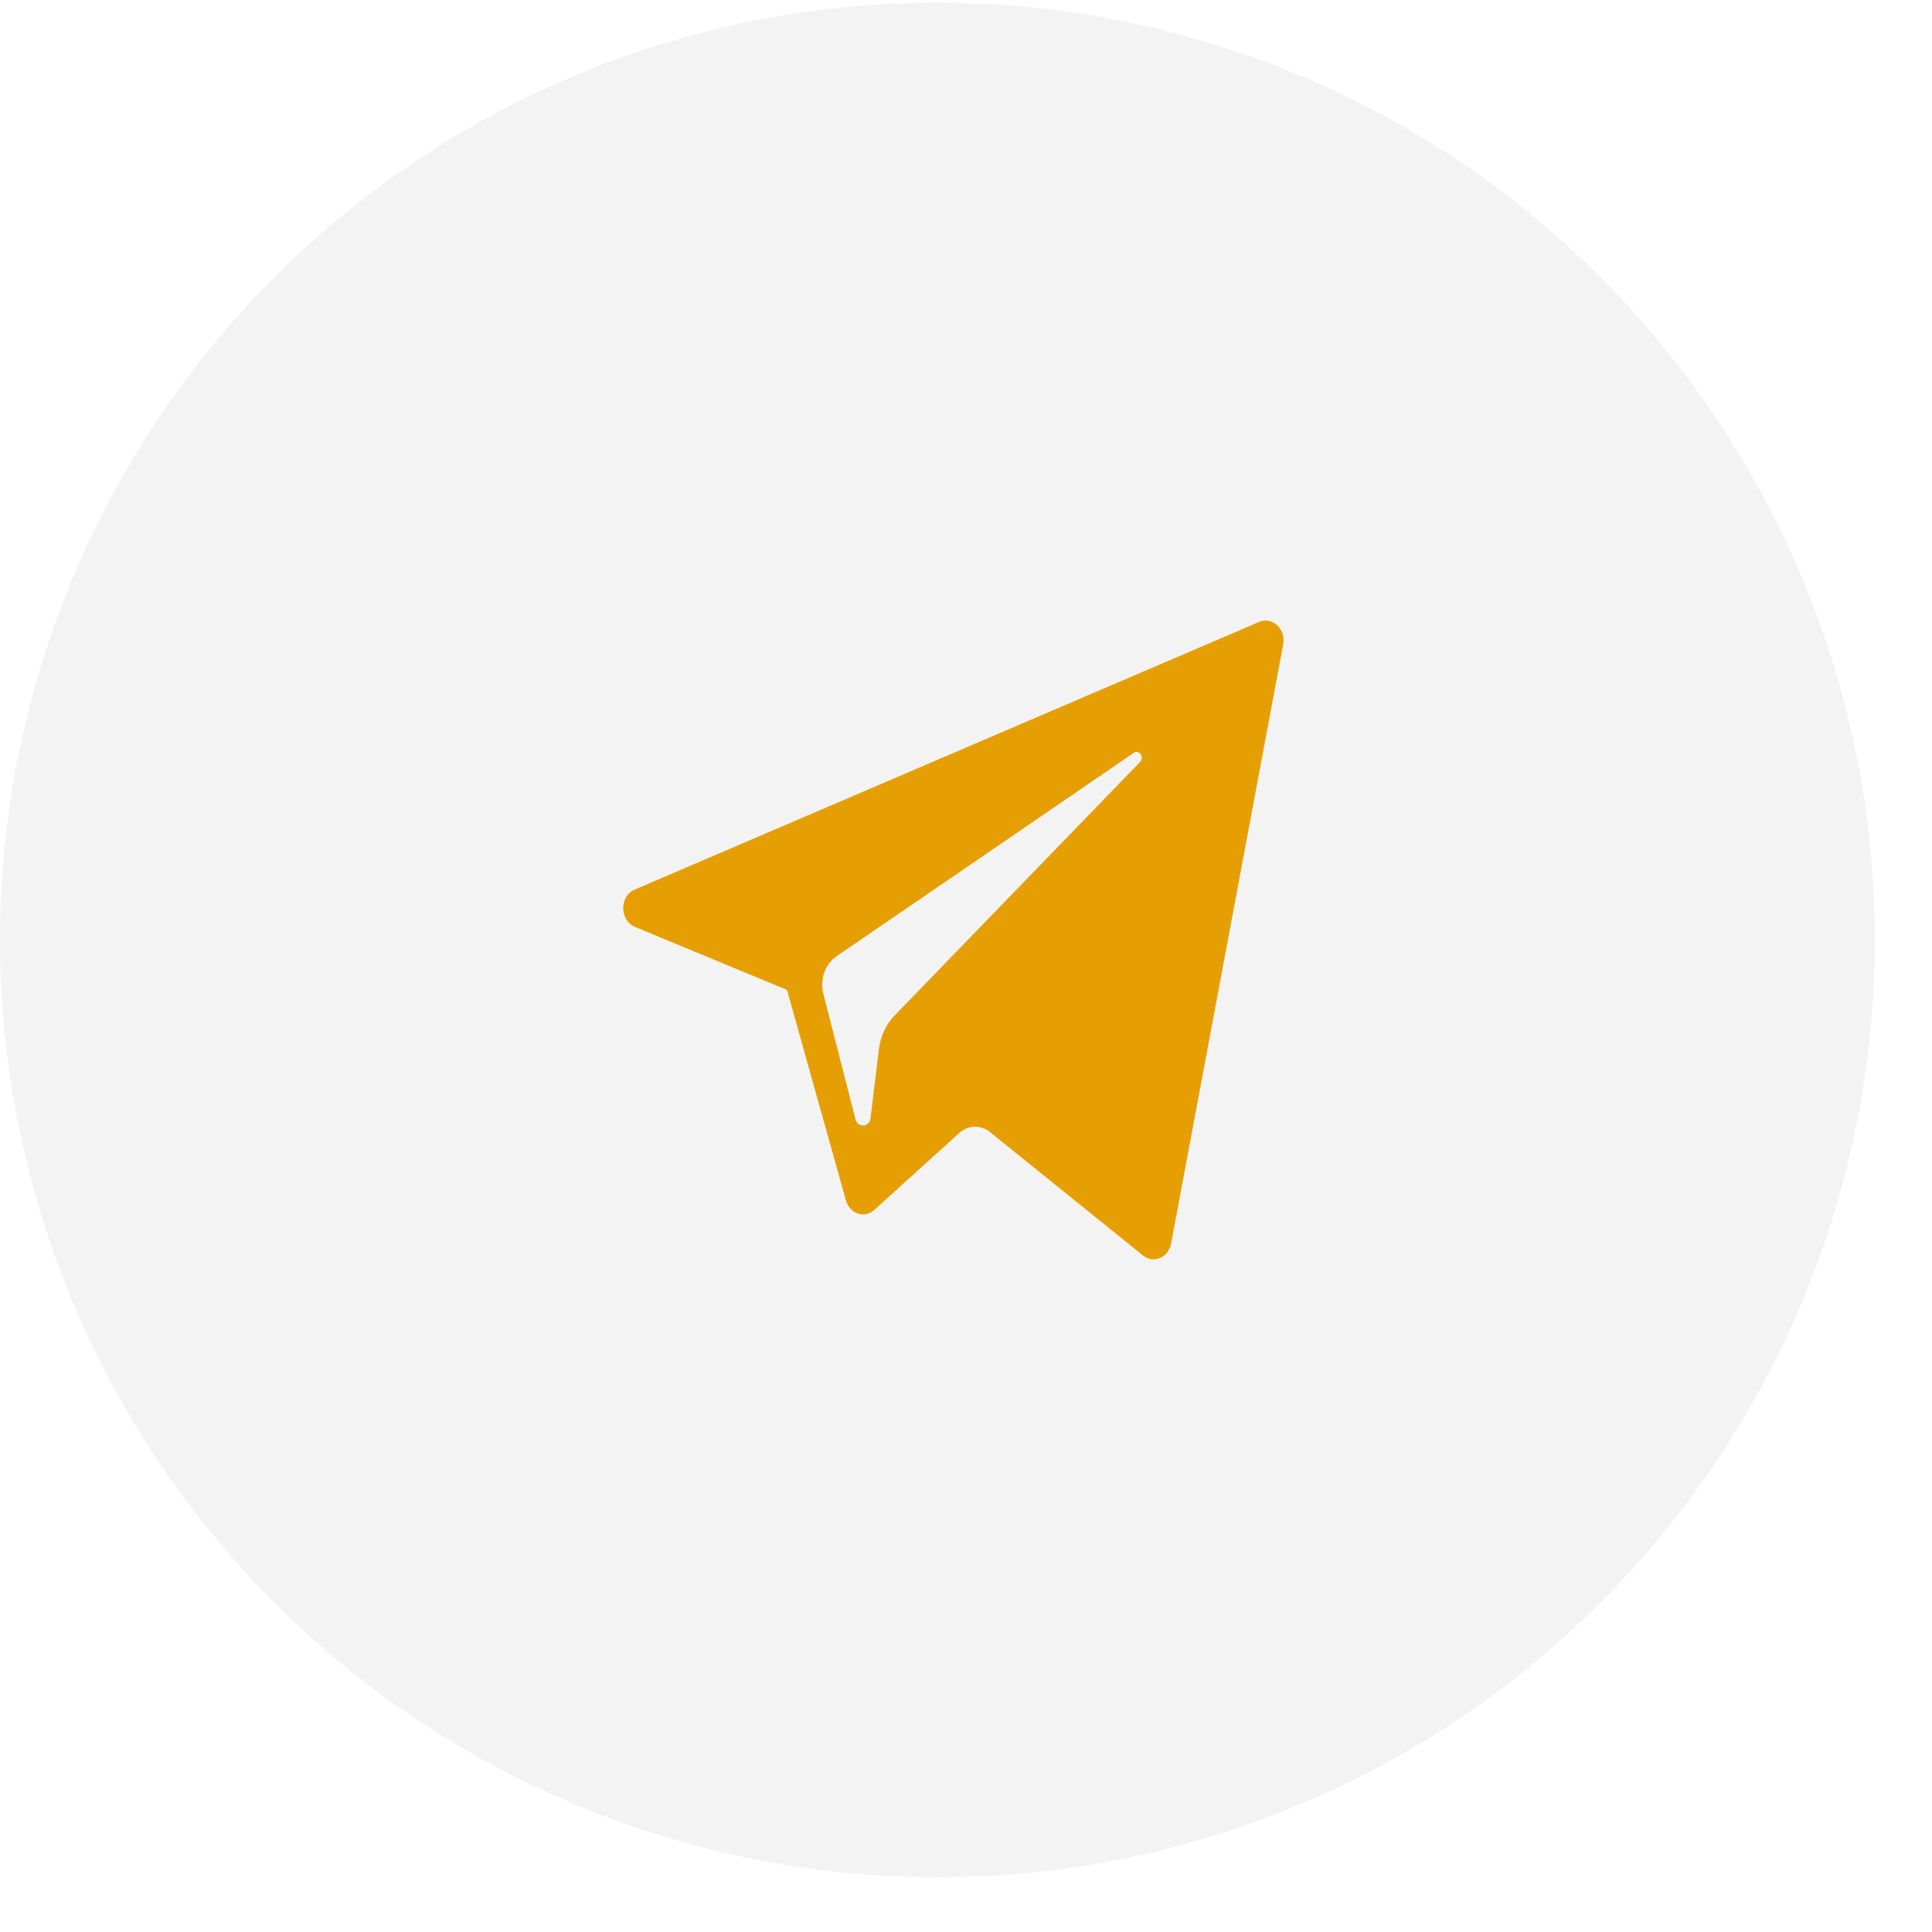
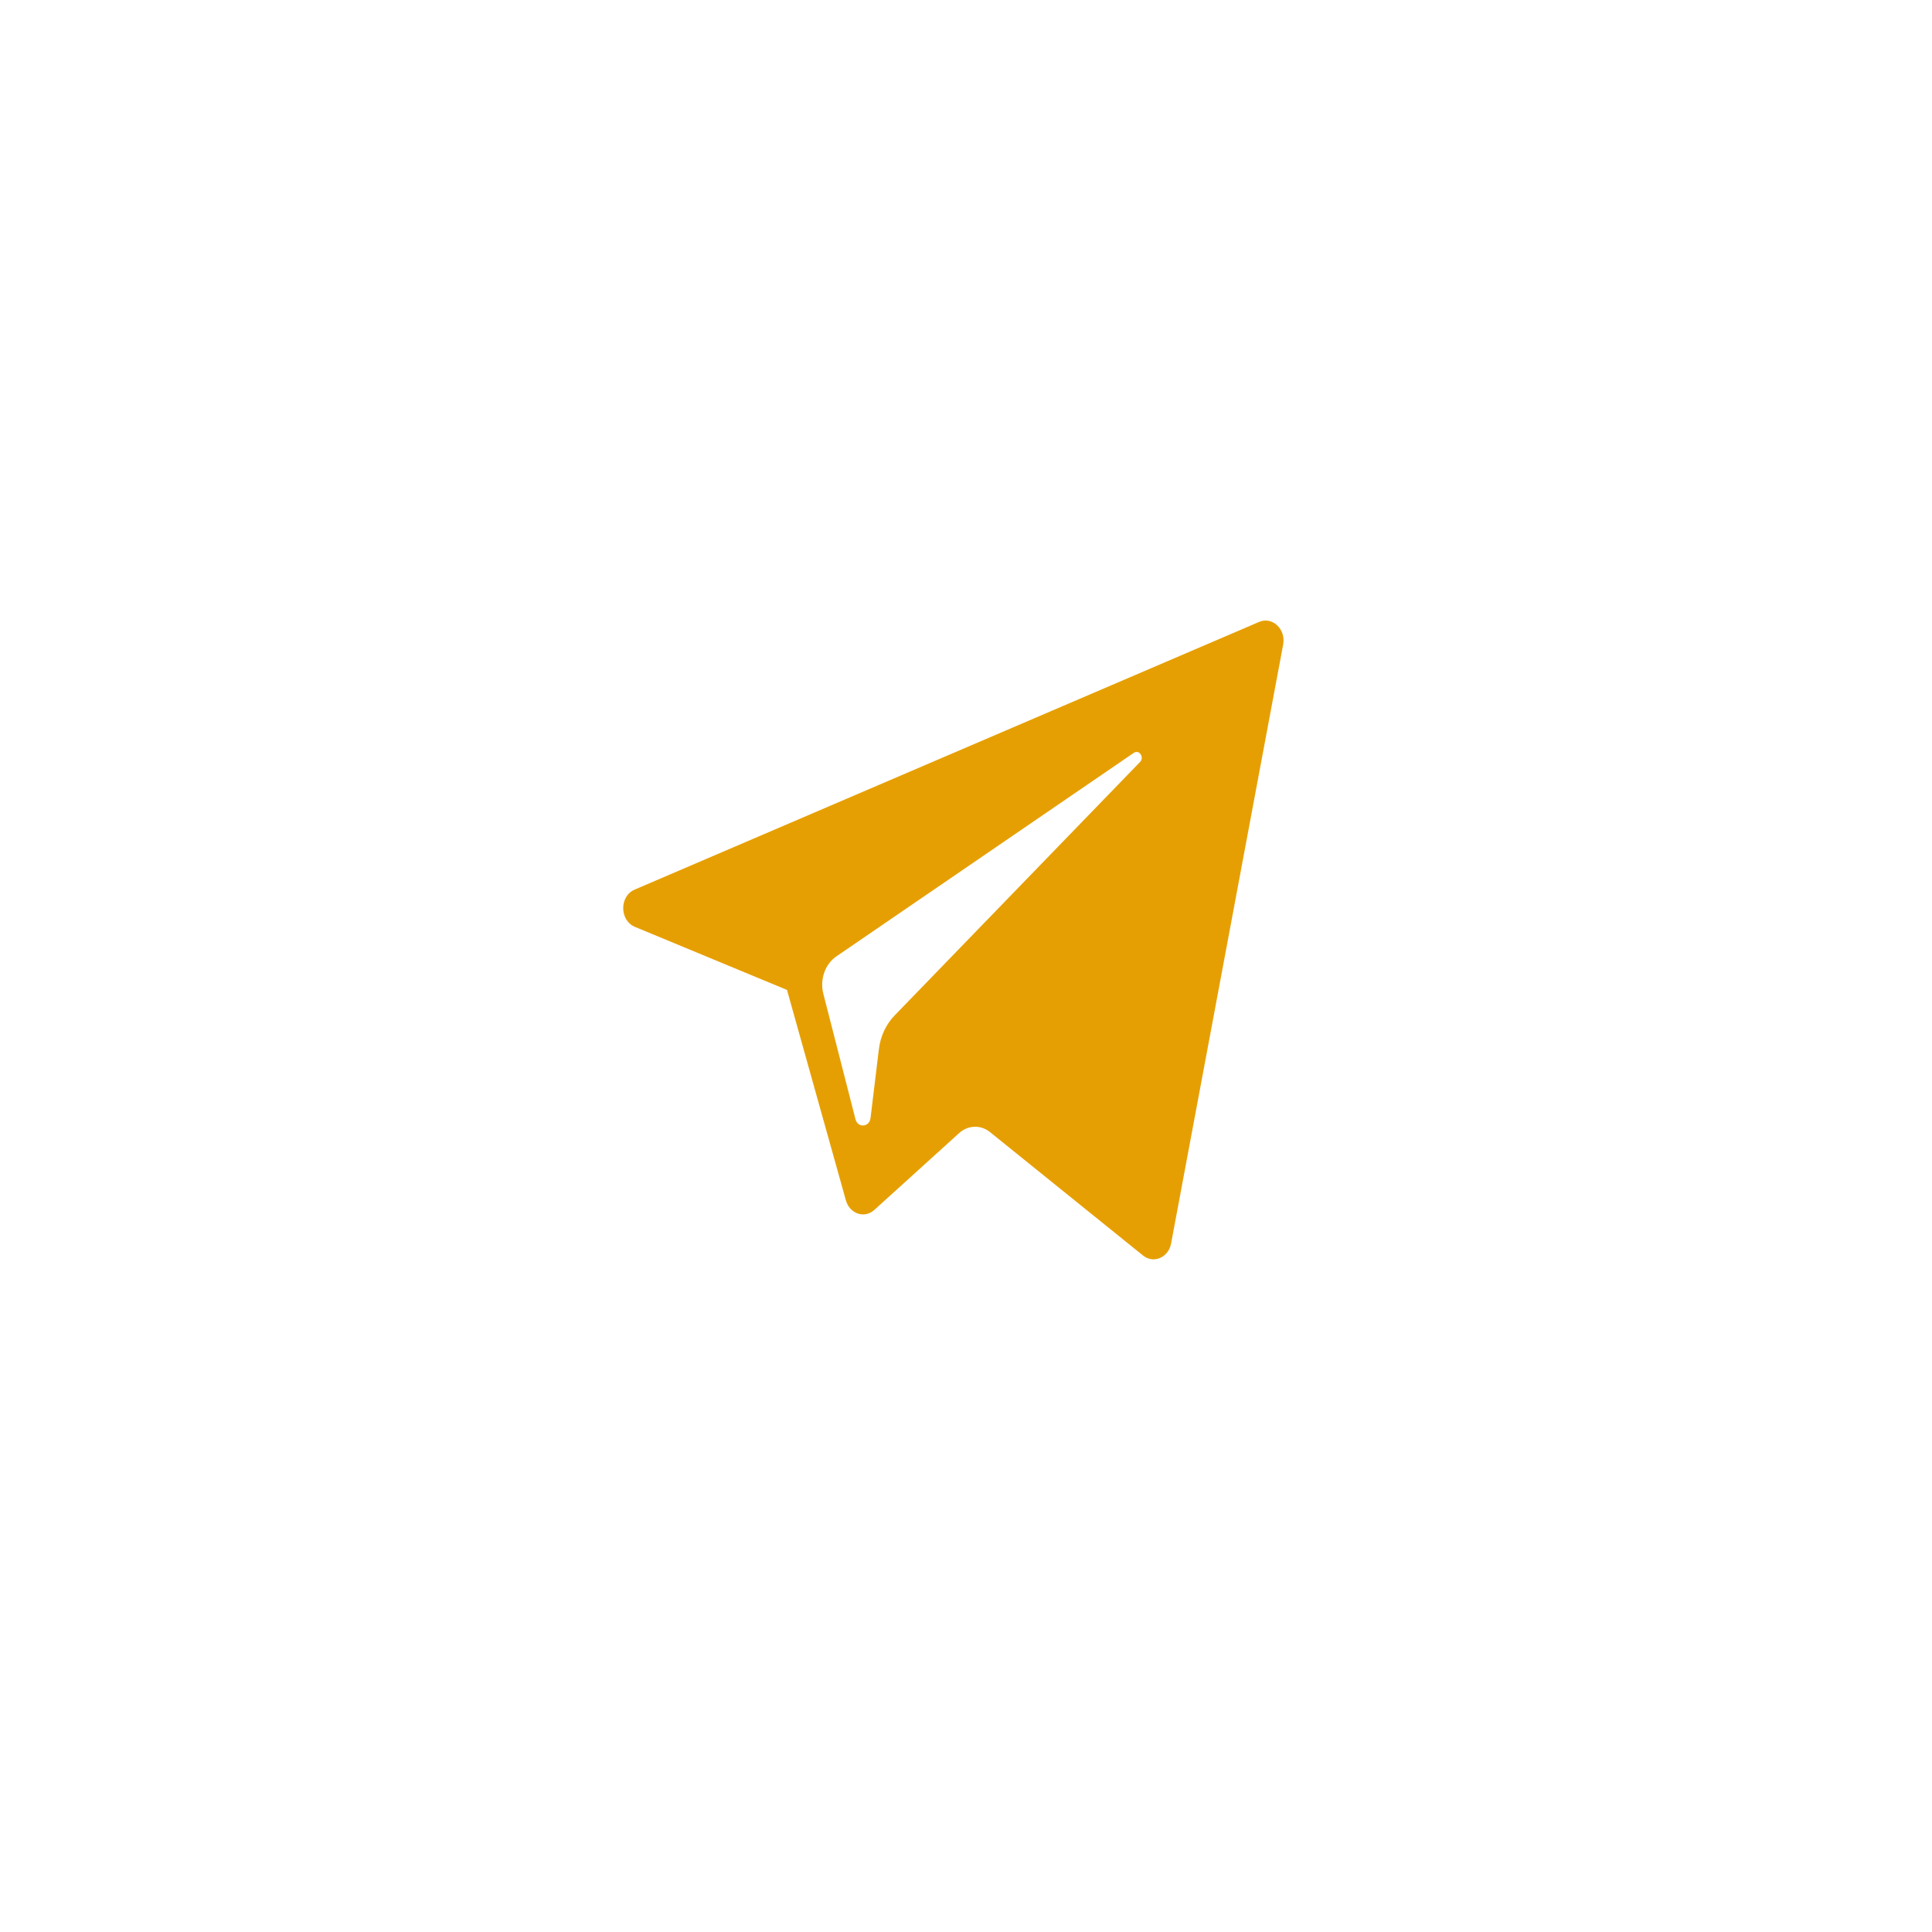
<svg xmlns="http://www.w3.org/2000/svg" width="31" height="31" viewBox="0 0 31 31" fill="none">
  <g filter="url(#filter0_b_296_112)">
-     <circle cx="15.041" cy="15.082" r="15.041" fill="#0D0802" fill-opacity="0.05" />
-   </g>
+     </g>
  <path d="M10.187 14.872L12.628 15.884L13.573 19.261C13.634 19.477 13.872 19.557 14.03 19.413L15.39 18.181C15.533 18.052 15.736 18.045 15.885 18.165L18.34 20.145C18.509 20.282 18.748 20.179 18.791 19.952L20.589 10.342C20.635 10.095 20.416 9.888 20.203 9.979L10.184 14.274C9.937 14.379 9.939 14.768 10.187 14.872ZM13.421 15.345L18.192 12.08C18.278 12.021 18.366 12.15 18.293 12.226L14.355 16.293C14.216 16.436 14.127 16.628 14.102 16.836L13.968 17.94C13.95 18.088 13.764 18.102 13.727 17.96L13.211 15.946C13.152 15.716 13.238 15.47 13.421 15.345Z" fill="#E69F03" />
  <defs>
    <filter id="filter0_b_296_112" x="-4" y="-3.959" width="38.083" height="38.083" filterUnits="userSpaceOnUse" color-interpolation-filters="sRGB">
      <feFlood flood-opacity="0" result="BackgroundImageFix" />
      <feGaussianBlur in="BackgroundImageFix" stdDeviation="2" />
      <feComposite in2="SourceAlpha" operator="in" result="effect1_backgroundBlur_296_112" />
      <feBlend mode="normal" in="SourceGraphic" in2="effect1_backgroundBlur_296_112" result="shape" />
    </filter>
  </defs>
</svg>